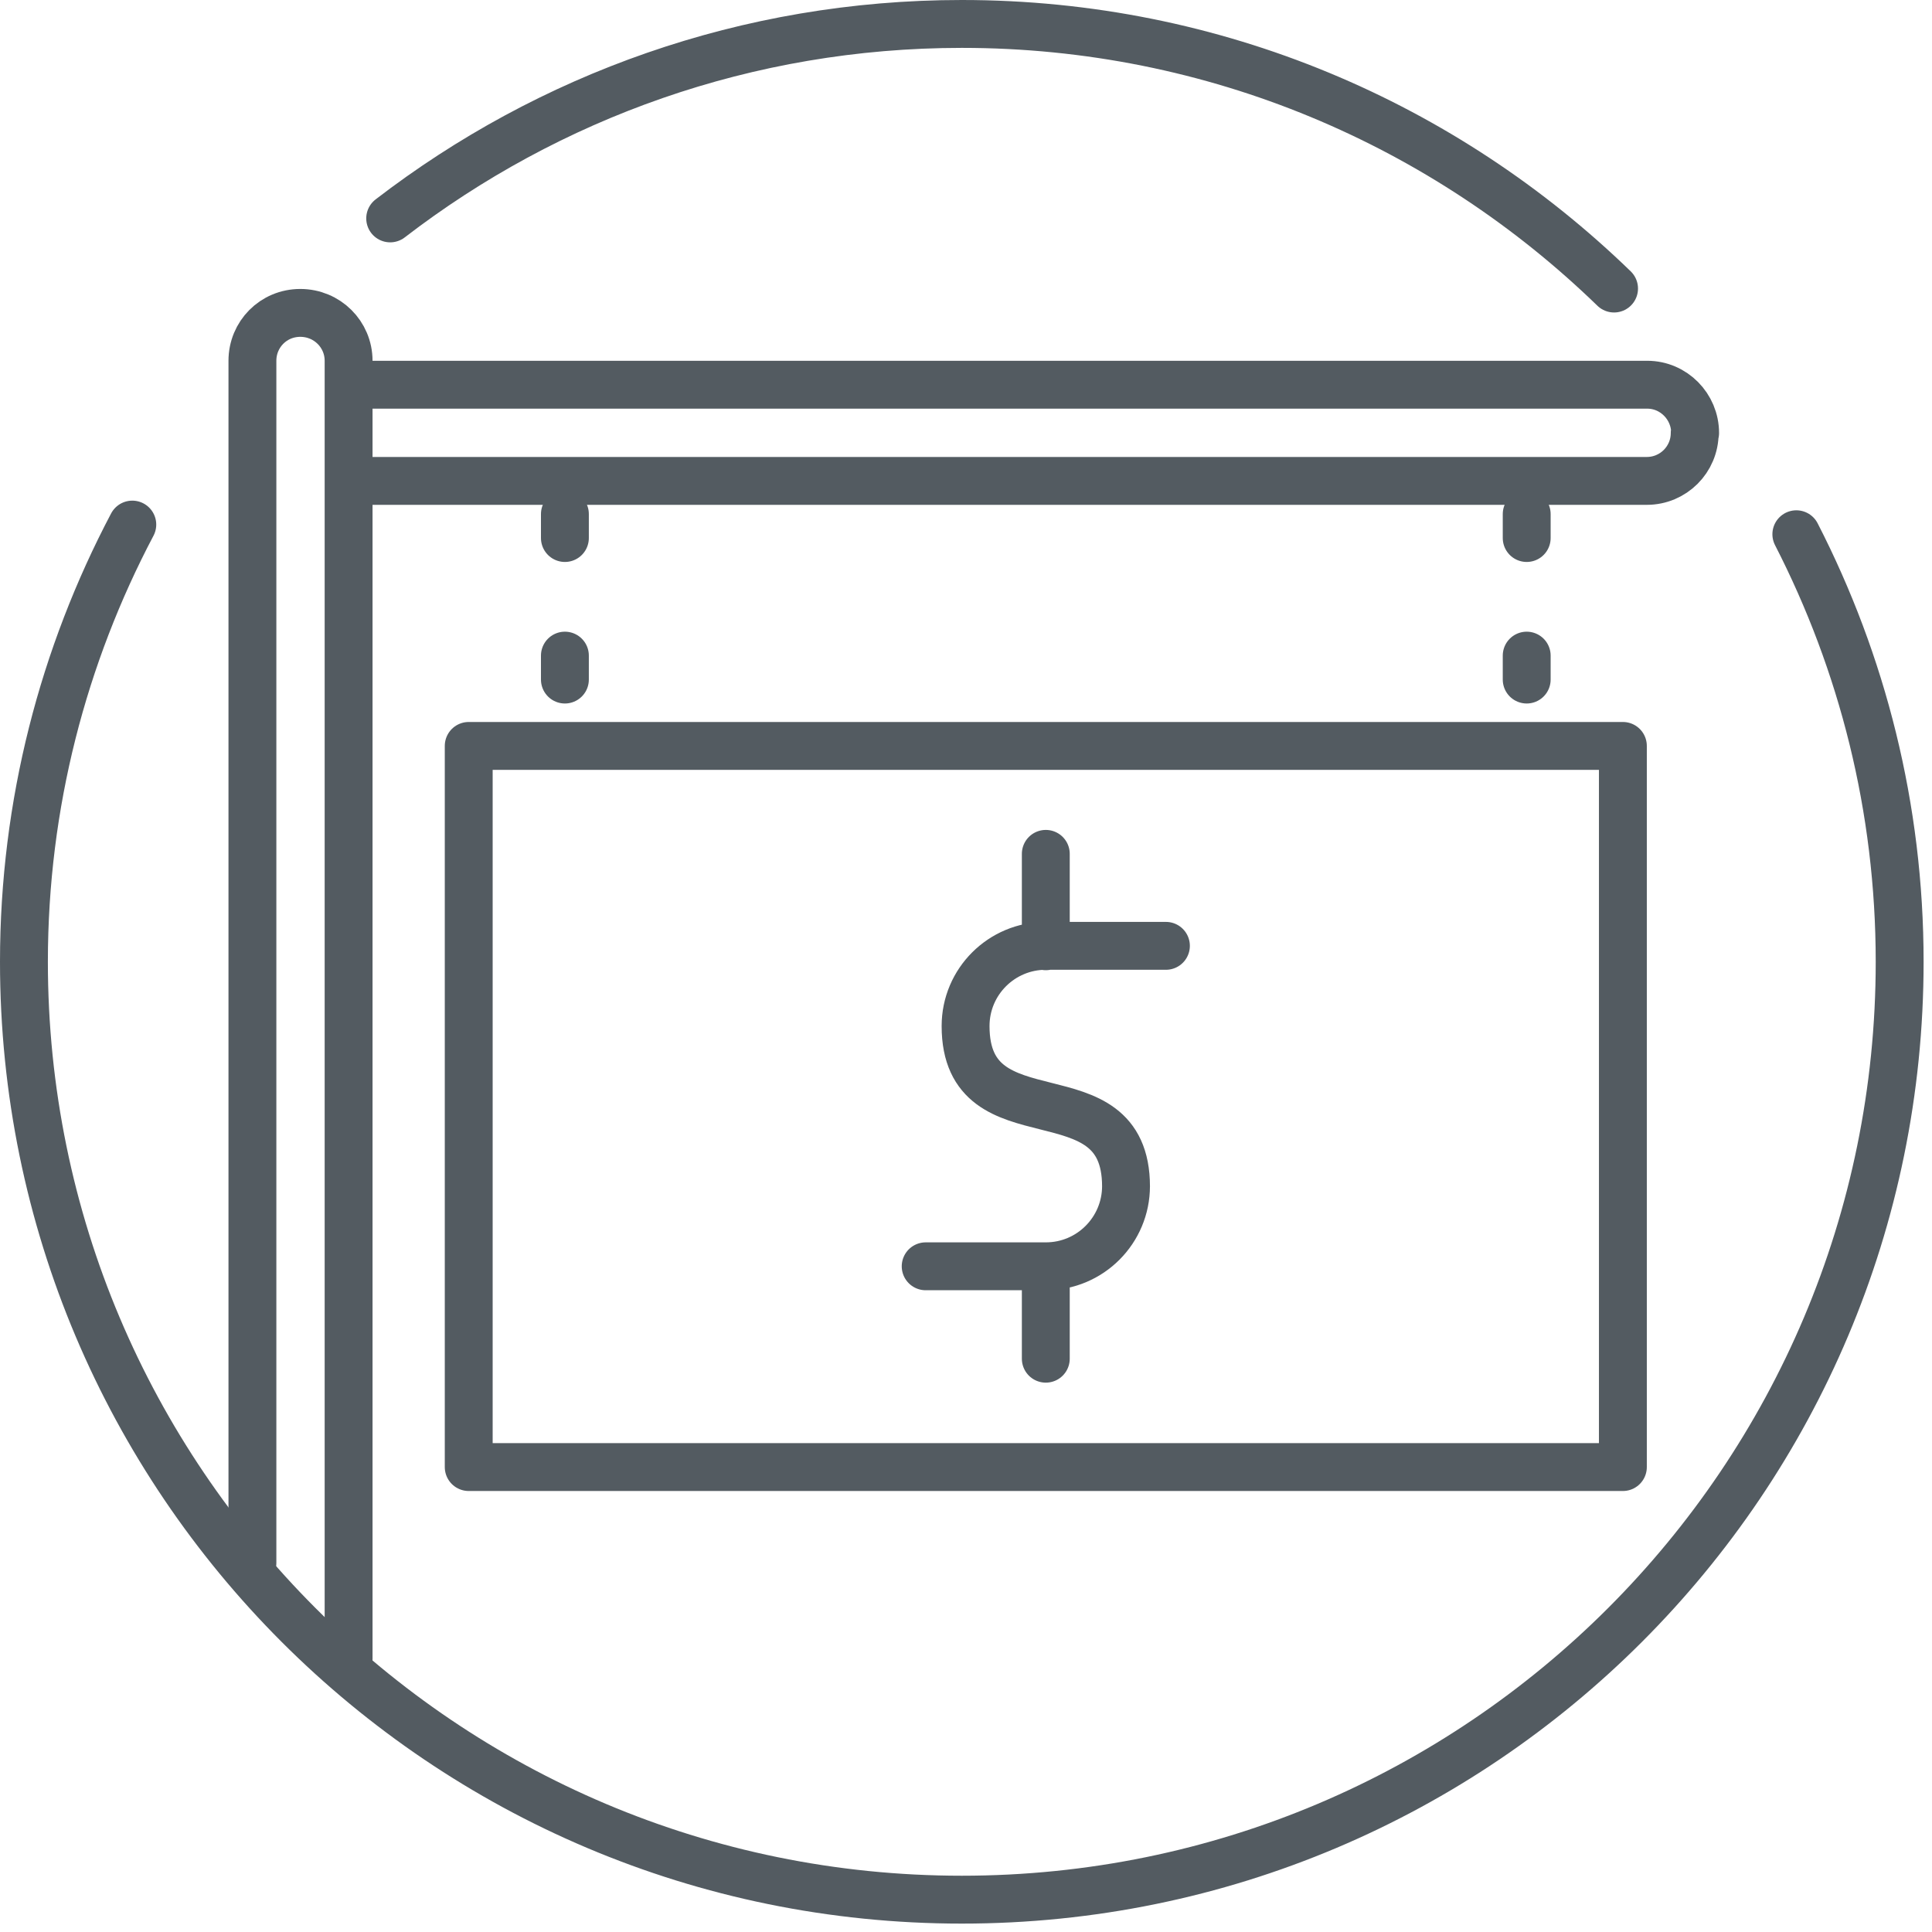
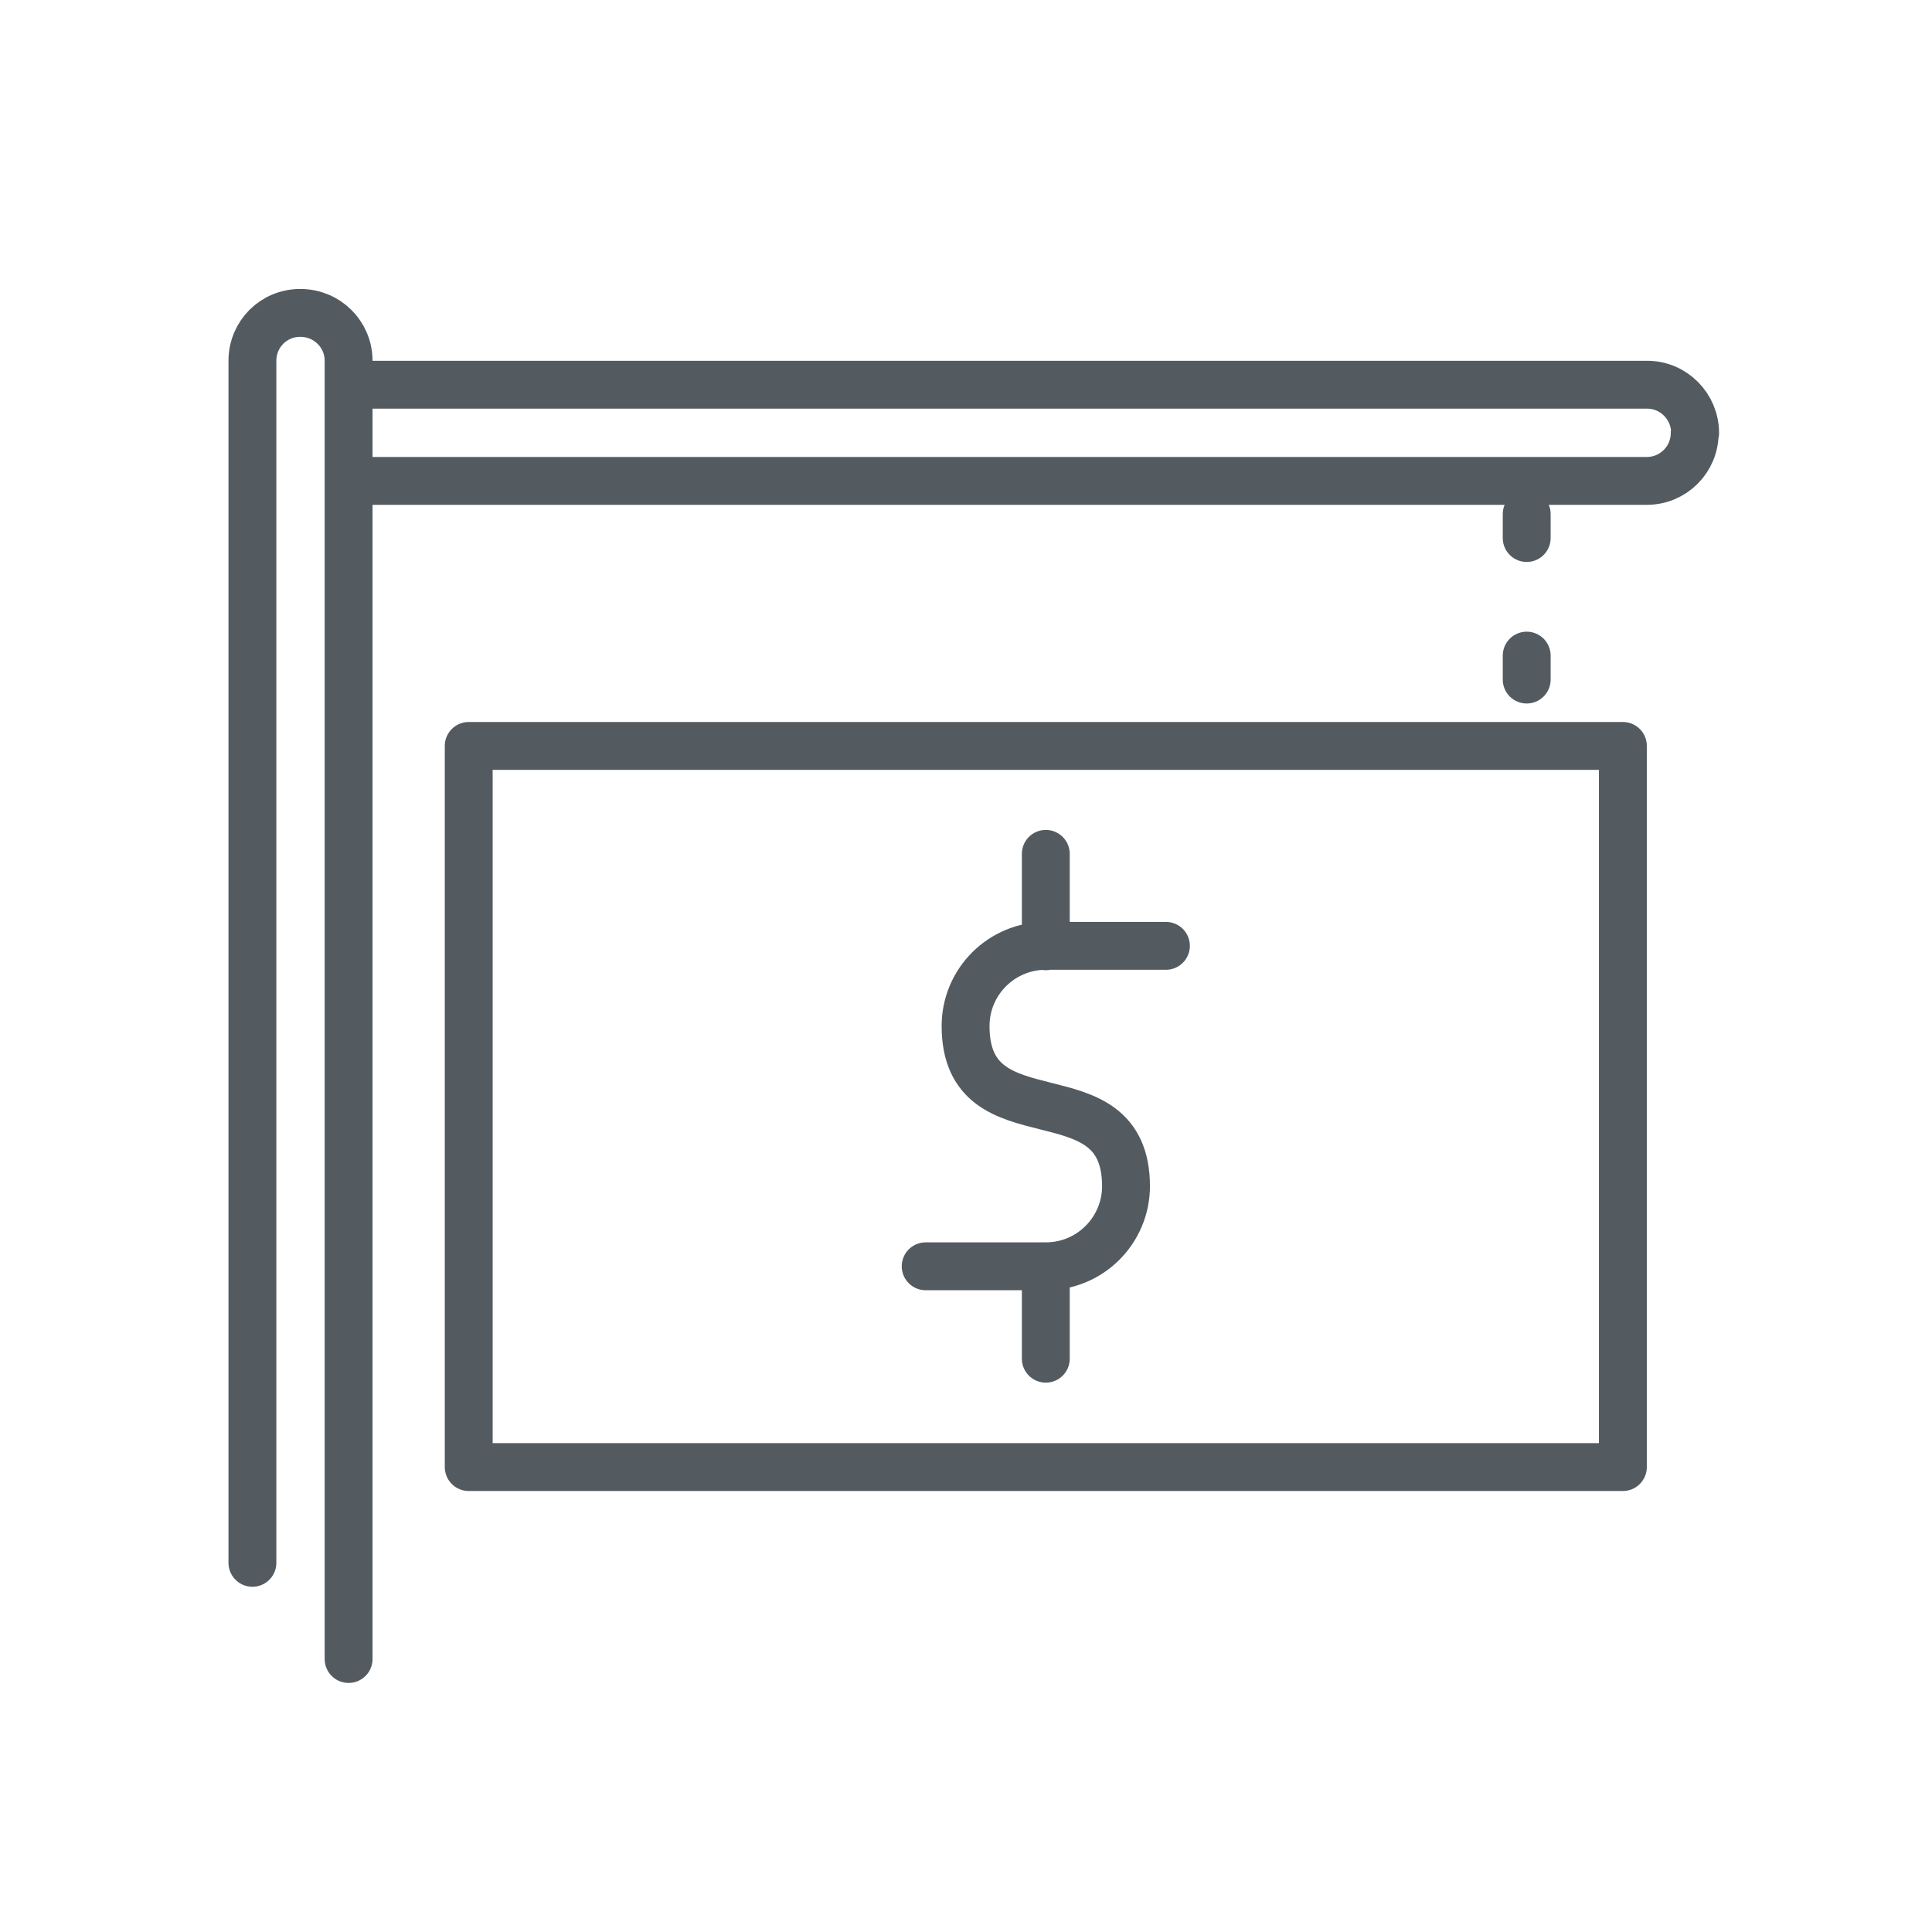
<svg xmlns="http://www.w3.org/2000/svg" width="46" height="46" viewBox="0 0 46 46" fill="none">
  <g clip-path="url(#clip0_5703_4805)">
    <path d="M26.81 28.24C26.81 29.29 25.96 30.15 24.9 30.15H22.04M27.76 22.52H24.9C23.85 22.52 22.99 23.37 22.99 24.43C22.99 27.29 26.81 25.38 26.81 28.25M24.9 30.16V32.35M24.9 20.33V22.53M8.3 39.5V8.59C8.3 7.96 7.79 7.45 7.15 7.45C6.51 7.45 6.01 7.96 6.01 8.59V37.21M38.64 34.93H11.16V17.76H38.64V34.93ZM40.36 10.31C40.36 9.68 39.85 9.16 39.22 9.16H8.3V11.45H39.21C39.84 11.45 40.35 10.94 40.35 10.31H40.36Z" stroke="#535B61" stroke-width="1.14" stroke-linecap="round" stroke-linejoin="round" />
-     <path d="M13.45 12.81V12.24M13.45 16.18V15.61" stroke="#535B61" stroke-width="1.14" stroke-linecap="round" stroke-linejoin="round" />
    <path d="M36.35 12.81V12.24M36.35 16.18V15.61" stroke="#535B61" stroke-width="1.14" stroke-linecap="round" stroke-linejoin="round" />
-     <path d="M3.15 12.49C1.51 15.6 0.57 19.14 0.57 22.9C0.57 35.23 10.56 45.23 22.9 45.23C35.24 45.23 45.23 35.23 45.23 22.9C45.23 19.23 44.34 15.78 42.77 12.72M38.43 6.87C34.41 2.97 28.94 0.57 22.9 0.57C17.78 0.57 13.06 2.3 9.29 5.2" stroke="#535B61" stroke-width="1.14" stroke-linecap="round" stroke-linejoin="round" />
  </g>
  <defs>
    <clipPath id="clip0_5703_4805">
      <rect width="45.8" height="45.8" fill="white" />
    </clipPath>
  </defs>
</svg>